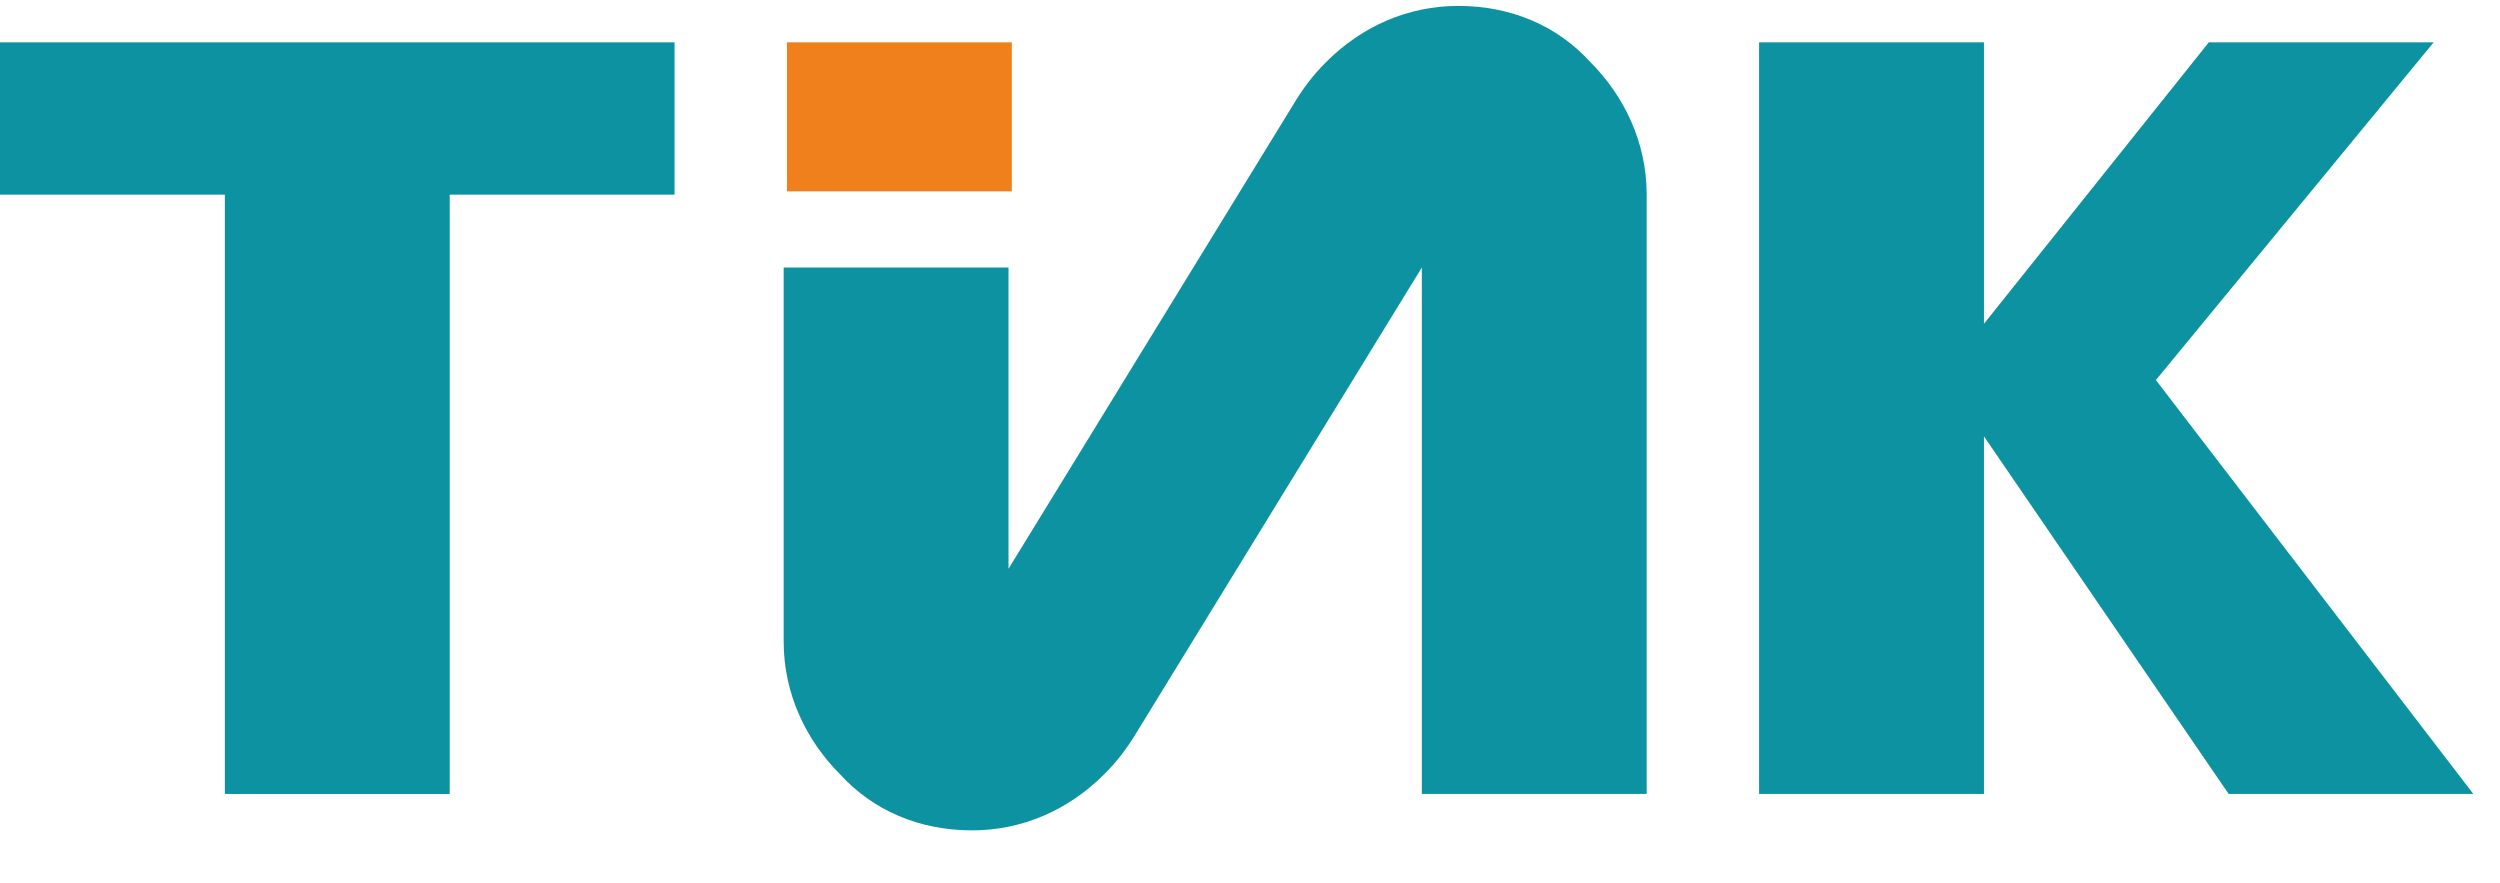
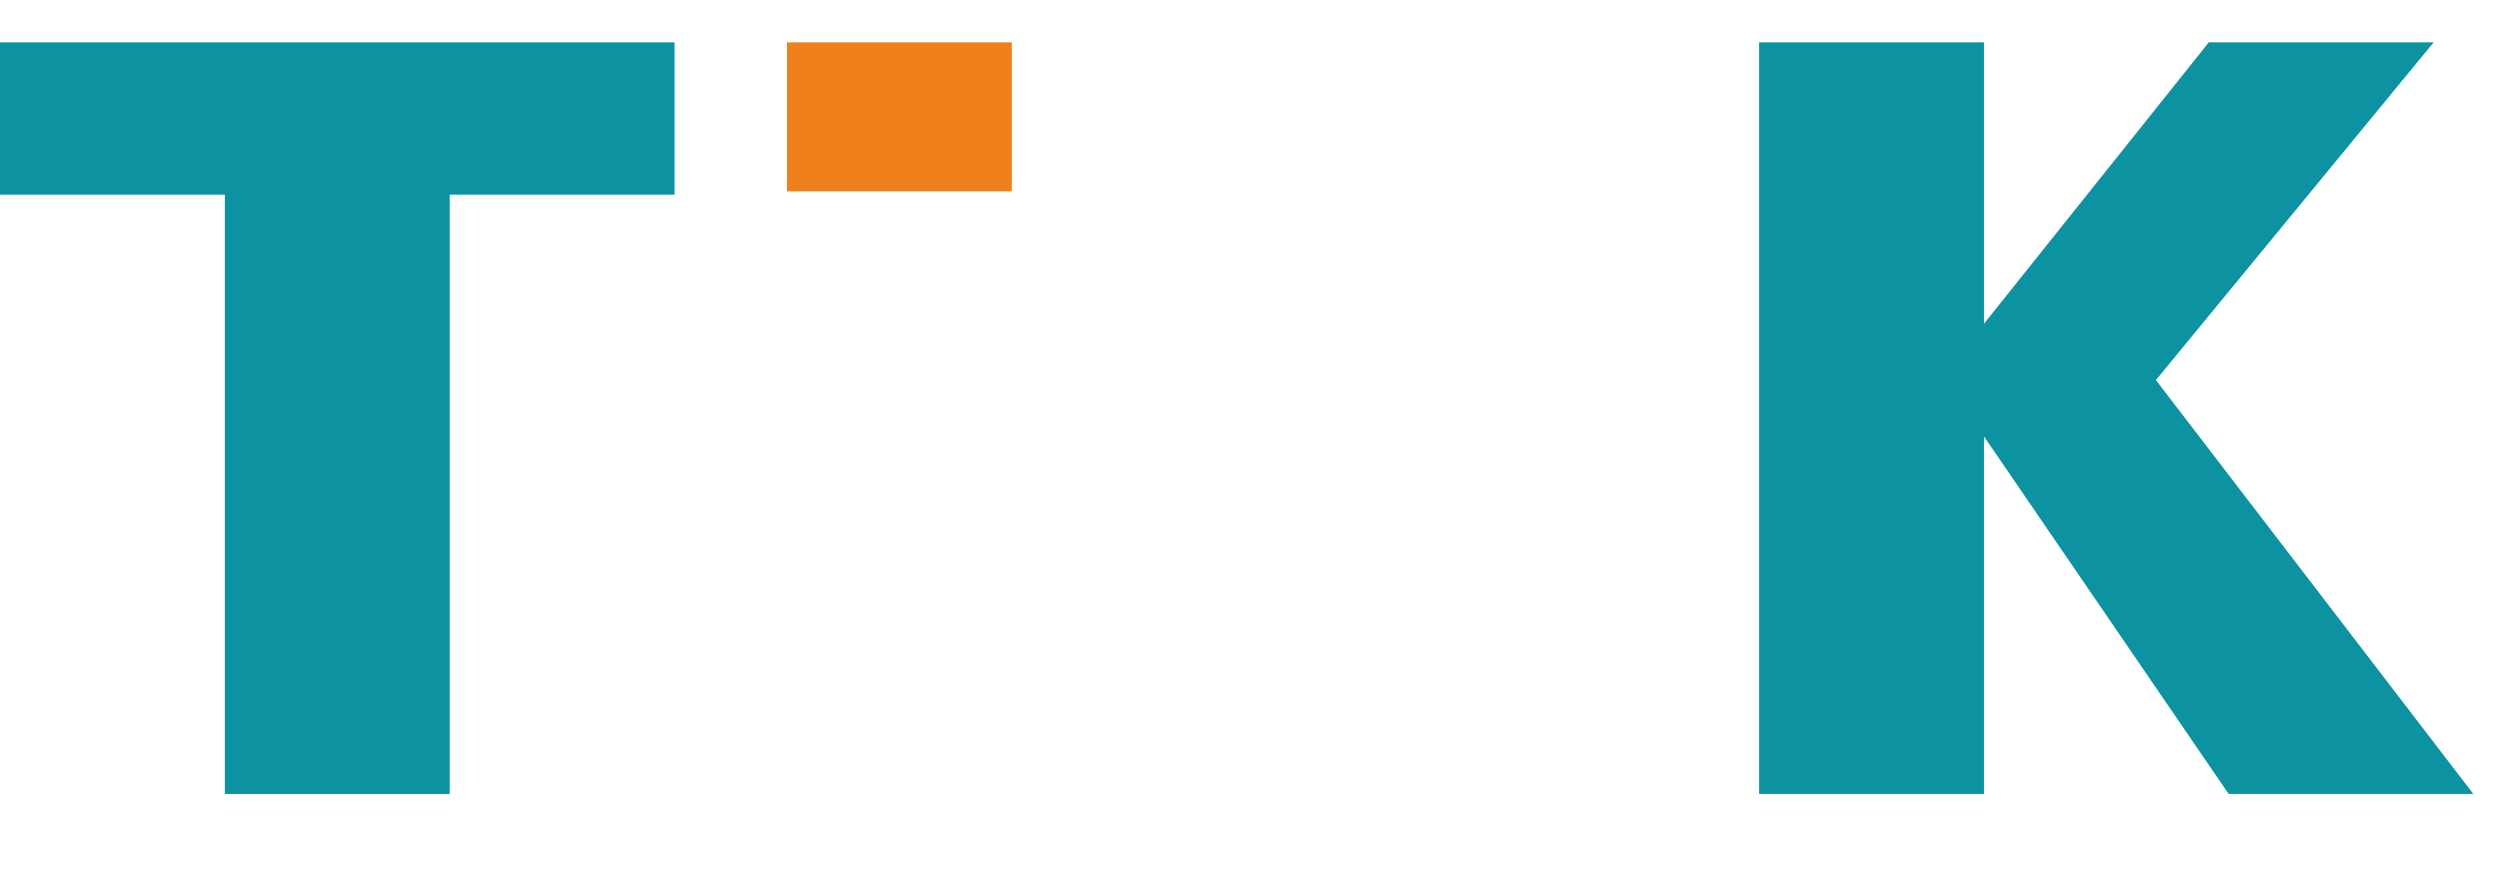
<svg xmlns="http://www.w3.org/2000/svg" width="150" height="53" viewBox="0 0 150 53" fill="none">
  <path fill-rule="evenodd" clip-rule="evenodd" d="M0 2.541H40.473V11.679H26.982V47.637H13.491V11.679H0V2.541Z" fill="#0C92A1" />
  <path fill-rule="evenodd" clip-rule="evenodd" d="M105.546 2.541H119.037V19.427L132.528 2.541H146.019L129.354 22.804L148.4 47.637H133.719L119.037 26.181V47.637H105.546V2.541Z" fill="#0C92A1" />
-   <path fill-rule="evenodd" clip-rule="evenodd" d="M98.801 47.637H85.31V16.05L68.248 43.862C67.653 44.856 67.058 45.65 66.264 46.445C64.082 48.63 61.304 49.822 58.328 49.822C55.154 49.822 52.376 48.63 50.392 46.445C48.408 44.458 47.02 41.677 47.02 38.498V16.05H60.511V34.128L77.573 6.315C78.168 5.322 78.763 4.527 79.557 3.733C81.739 1.547 84.516 0.355 87.492 0.355C90.667 0.355 93.444 1.547 95.428 3.733C97.412 5.719 98.801 8.501 98.801 11.679V47.637Z" fill="#0C92A1" />
  <path d="M60.709 2.541H47.218V11.48H60.709V2.541Z" fill="#F0801B" />
</svg>